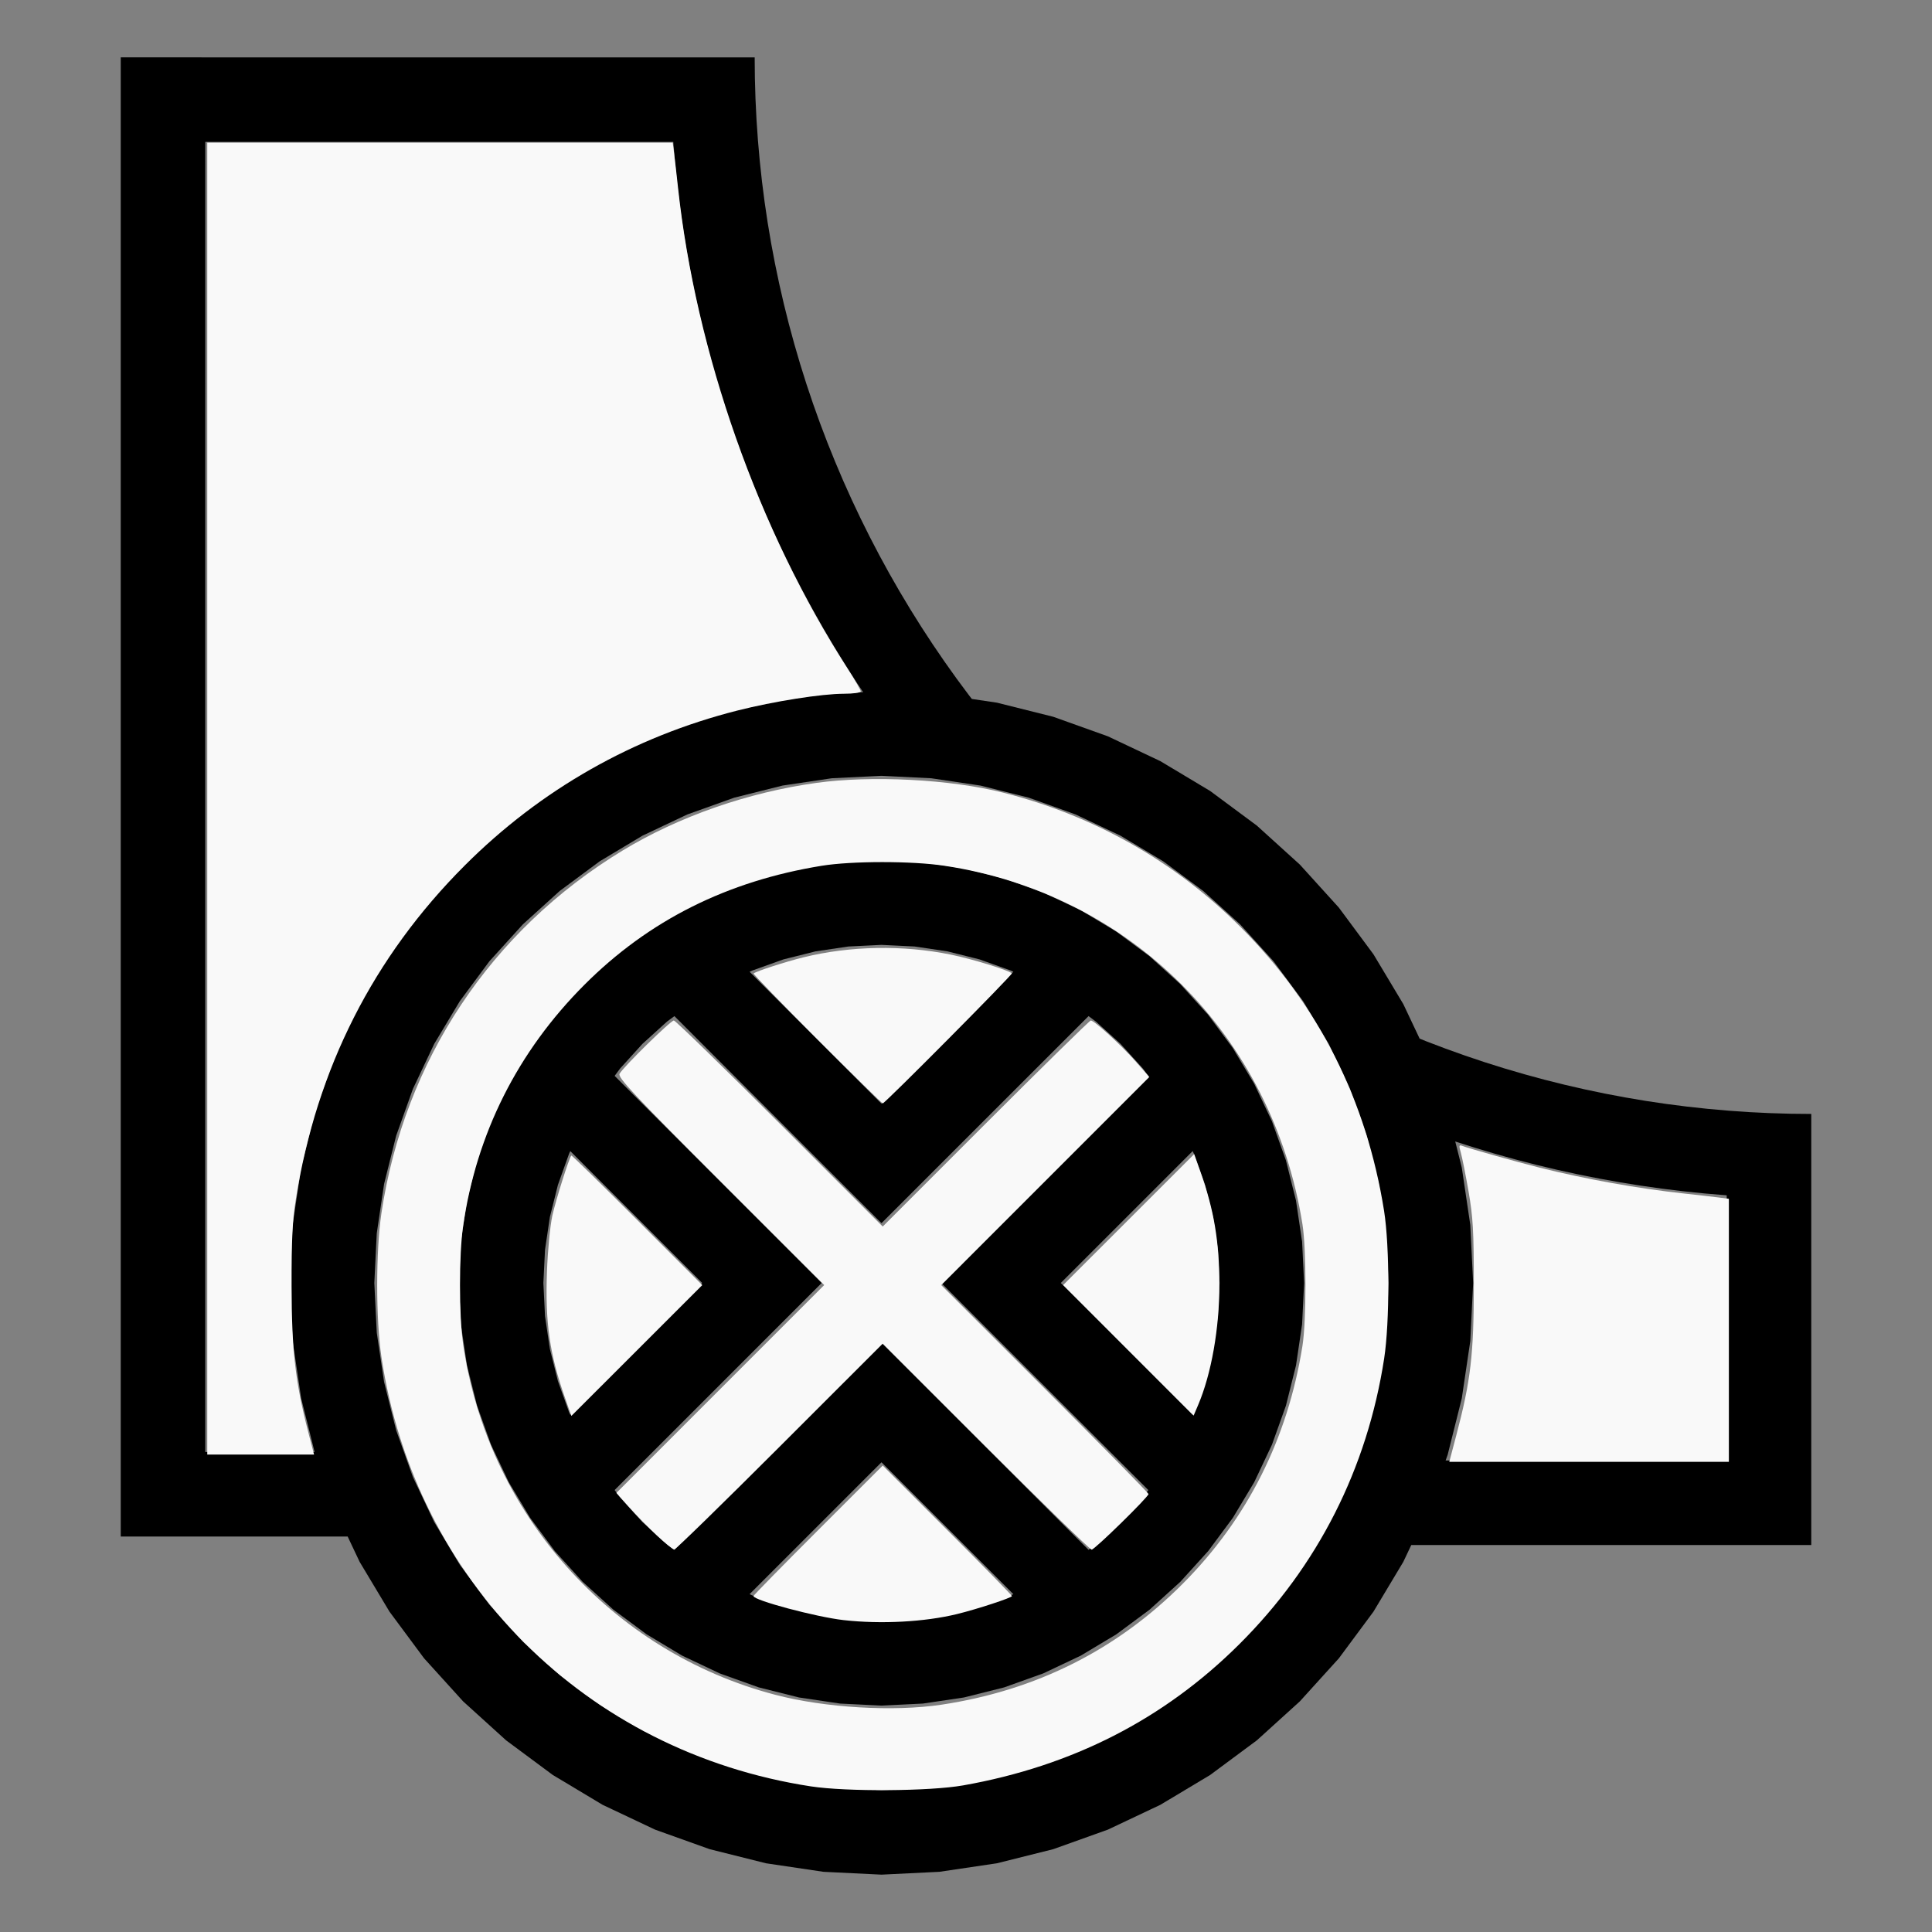
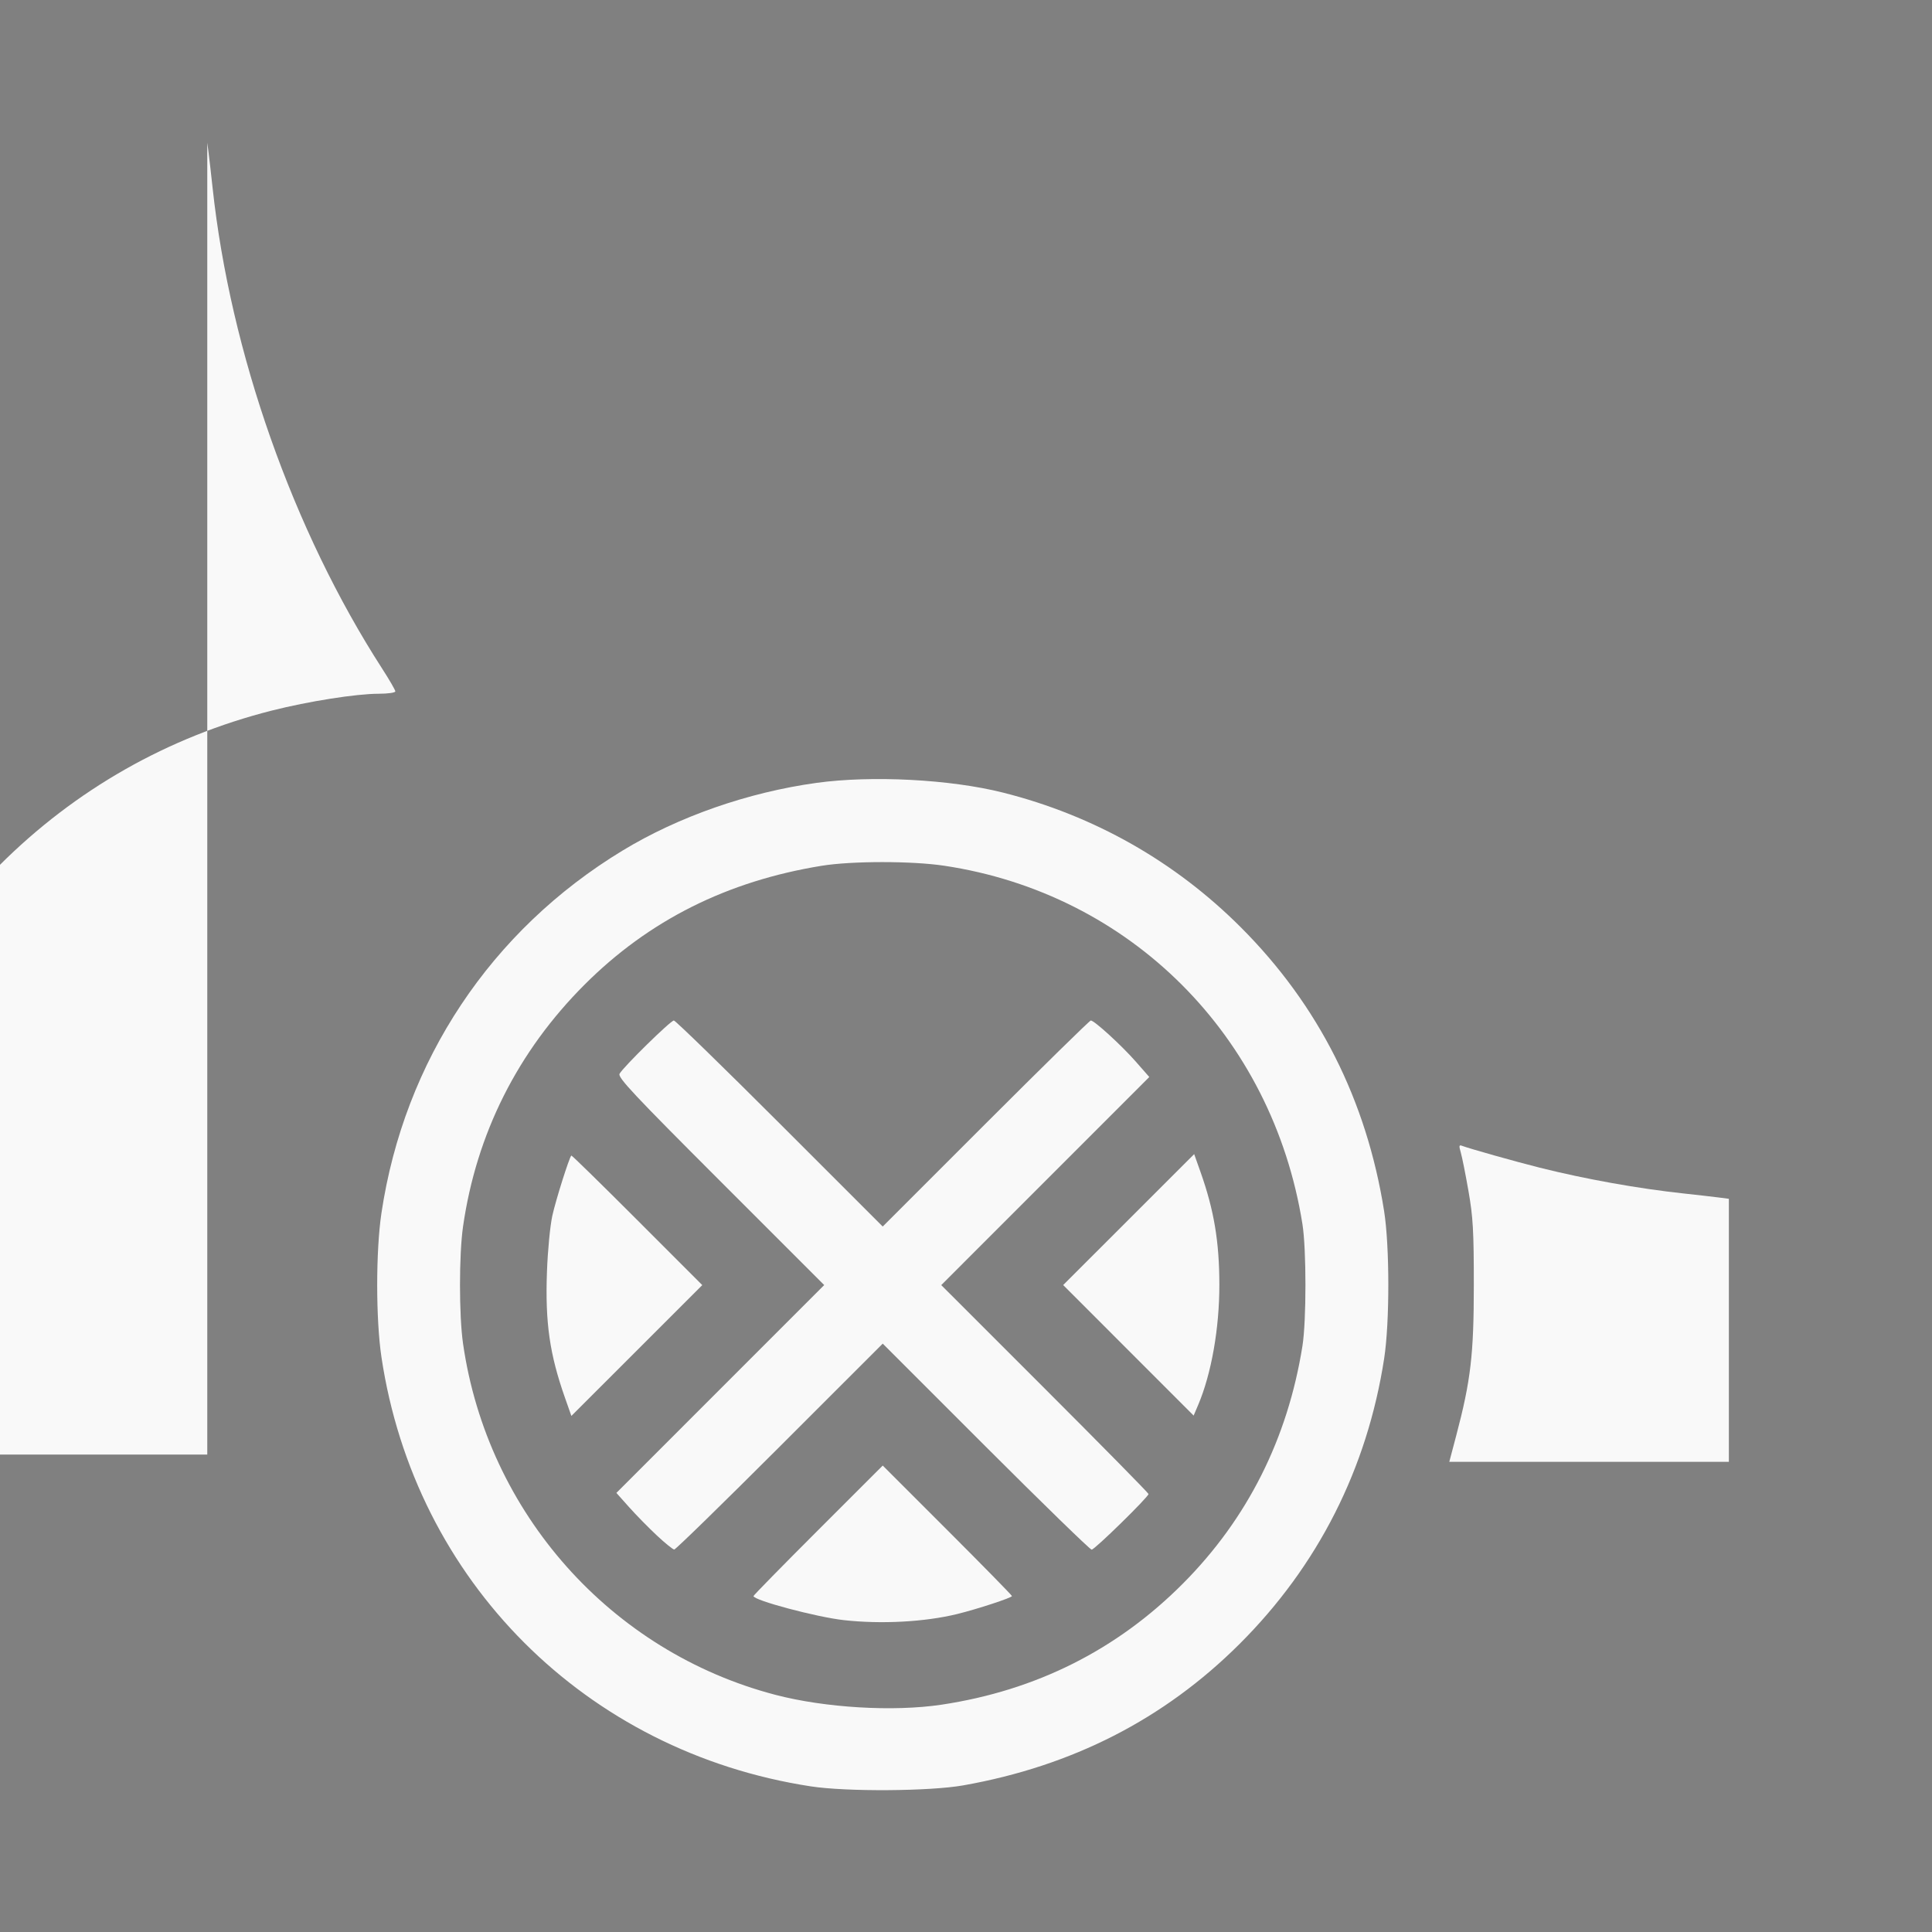
<svg xmlns="http://www.w3.org/2000/svg" xmlns:ns1="http://sodipodi.sourceforge.net/DTD/sodipodi-0.dtd" xmlns:ns2="http://www.inkscape.org/namespaces/inkscape" width="100%" height="100%" viewBox="-90 -108 200 200" version="1.1" id="svg1" ns1:docname="wchariot.svg" ns2:version="1.3 (0e150ed6c4, 2023-07-21)">
  <rect x="-90" y="-108" width="200" height="200" fill="#808080" stroke="none" />
  <defs id="defs1" />
  <ns1:namedview id="namedview1" pagecolor="#505050" bordercolor="#ffffff" borderopacity="1" ns2:showpageshadow="0" ns2:pageopacity="0" ns2:pagecheckerboard="1" ns2:deskcolor="#505050" ns2:document-units="mm" showgrid="false" ns2:zoom="4.1991935" ns2:cx="100.01921" ns2:cy="100.13828" ns2:window-width="1858" ns2:window-height="1057" ns2:window-x="2214" ns2:window-y="1675" ns2:window-maximized="1" ns2:current-layer="svg1" />
  <title id="title1">svgOutput</title>
  <desc id="desc1">made with tinkercad</desc>
-   <path id="path1" d="m -77.5,-102.063 v 29.564 37.123 77.689 8.75 h 17.5 3.031 2.96 l 1.241,2.623 2.467,4.116 0.623,1.04 3.581,4.828 3.597,3.967 0.44,0.486 0.486,0.44 3.967,3.597 4.828,3.581 1.04,0.623 3.442,2.063 0.674,0.404 5.434,2.571 5.659,2.025 5.831,1.46 5.946,0.882 0.186,0.009 4.943,0.242 0.875,0.043 6.003,-0.295 5.946,-0.882 5.831,-1.46 5.66,-2.025 4.358,-2.061 1.076,-0.509 4.116,-2.467 1.039,-0.623 4.828,-3.581 3.968,-3.597 0.485,-0.44 0.44,-0.486 3.597,-3.967 3.58,-4.828 0.623,-1.04 2.467,-4.116 0.077,-0.162 0.751,-1.586 h 1.625 4.781 35 V 43.188 16.062 7.315 L 95.355,7.293 93.207,7.23 91.063,7.125 88.92,6.977 86.781,6.787 86.391,6.745 84.646,6.556 82.517,6.283 80.392,5.969 78.274,5.611 76.164,5.213 74.061,4.773 71.968,4.292 69.884,3.771 67.812,3.207 65.751,2.605 63.701,1.961 62.5,1.557 61.666,1.276 61.338,1.159 59.645,0.554 59.488,0.494 58.092,-0.036 l -0.373,-0.142 -0.081,-0.031 -0.677,-0.273 -1.693,-3.579 -0.091,-0.151 -2.376,-3.965 -0.156,-0.26 -0.467,-0.779 -3.58,-4.828 -3.597,-3.968 -0.44,-0.485 -0.485,-0.44 -3.968,-3.597 -4.828,-3.58 -1.039,-0.623 -4.116,-2.467 -1.076,-0.509 -4.358,-2.062 -5.66,-2.025 -5.831,-1.46 -2.596,-0.385 -0.255,-0.329 -0.057,-0.074 -0.289,-0.389 -0.499,-0.672 -0.492,-0.663 -1.244,-1.75 -1.211,-1.775 -1.176,-1.797 -1.139,-1.82 -1.104,-1.841 -1.068,-1.864 -1.031,-1.885 -0.663,-1.271 -0.331,-0.633 -0.955,-1.921 -0.919,-1.943 -0.88,-1.958 -0.84,-1.977 -0.804,-1.993 -0.763,-2.007 -0.563,-1.574 -0.16,-0.447 -0.684,-2.035 -0.644,-2.049 -0.602,-2.061 -0.564,-2.072 -0.521,-2.084 -0.481,-2.093 -0.44,-2.103 -0.399,-2.11 -0.357,-2.118 -0.315,-2.125 -0.273,-2.13 -0.231,-2.135 -0.189,-2.138 -0.067,-0.971 -0.081,-1.172 -0.105,-2.144 -0.063,-2.147 -0.019,-1.891 v -0.255 h -30.625 -26.25 z m 8.75,8.75 h 26.25 21.875 0.065 0.131 0.087 0.042 0.001 l 0.005,0.077 0.186,2.201 0.226,2.198 0.268,2.193 0.31,2.186 0.35,2.182 0.39,2.174 0.43,2.166 0.471,2.158 0.513,2.149 0.551,2.138 0.591,2.128 0.632,2.118 0.466,1.463 0.204,0.642 0.71,2.091 0.749,2.077 0.787,2.065 0.585,1.449 0.241,0.599 0.865,2.033 0.903,2.016 0.94,1.999 0.977,1.981 1.013,1.963 1.05,1.943 1.087,1.924 1.124,1.902 1.157,1.881 1.194,1.86 0.165,0.247 0.449,0.672 0.062,0.093 -0.022,0.001 -4.082,0.2 -5.946,0.882 -5.831,1.46 -5.659,2.025 -5.434,2.571 -0.674,0.404 -3.442,2.063 -1.04,0.623 -4.828,3.58 -3.967,3.597 -0.486,0.44 -0.44,0.485 -3.597,3.968 -3.581,4.828 -0.467,0.779 -0.156,0.26 -2.467,4.116 -2.571,5.434 -1.631,4.559 -0.394,1.101 -1.461,5.831 -0.882,5.946 -0.295,6.003 0.295,6.003 0.882,5.946 1.39,5.551 h -0.567 -1.141 -0.86 -8.75 v -68.939 -37.123 z m 70,65.625 5.146,0.253 5.096,0.756 4.998,1.253 4.851,1.735 4.658,2.203 1.87,1.121 1.179,0.707 1.206,0.723 0.164,0.098 4.139,3.069 3.817,3.46 3.46,3.817 0.042,0.056 3.027,4.083 0.098,0.164 1.43,2.385 1.121,1.87 2.203,4.658 1.735,4.851 1.253,4.998 0.756,5.096 0.253,5.146 -0.253,5.146 -0.756,5.096 -1.253,4.998 -1.735,4.851 -1.894,4.004 -0.309,0.654 -1.121,1.87 -1.43,2.385 -0.098,0.163 -3.069,4.139 -3.46,3.817 -3.817,3.46 -4.139,3.068 -0.164,0.098 -1.206,0.723 -1.179,0.706 -1.87,1.121 -4.658,2.203 -4.851,1.735 -4.998,1.252 -5.096,0.756 -5.146,0.253 -0.875,-0.043 -4.271,-0.21 -5.096,-0.756 -4.998,-1.252 -4.851,-1.735 -4.658,-2.203 -1.87,-1.121 -2.385,-1.43 -0.163,-0.098 -0.38,-0.281 -3.759,-2.787 -3.817,-3.46 -3.46,-3.817 -3.068,-4.139 -0.098,-0.163 -1.43,-2.385 -1.121,-1.87 -0.31,-0.654 -1.894,-4.004 -1.735,-4.851 -1.252,-4.998 -0.756,-5.096 -0.253,-5.146 0.225,-4.578 0.028,-0.568 0.756,-5.096 1.252,-4.998 1.735,-4.851 2.203,-4.658 1.121,-1.87 1.43,-2.385 0.098,-0.164 3.027,-4.083 0.042,-0.056 1.849,-2.039 1.612,-1.777 2.039,-1.848 1.778,-1.612 2.209,-1.638 1.55,-1.149 0.38,-0.282 0.163,-0.098 2.385,-1.43 1.87,-1.121 4.658,-2.203 4.851,-1.735 4.998,-1.253 5.096,-0.756 4.271,-0.21 z m 0,8.75 -0.875,0.043 -3.413,0.168 -4.247,0.63 -4.164,1.043 -4.042,1.446 -3.473,1.643 -0.408,0.193 -3.683,2.208 -3.448,2.557 -0.217,0.196 -0.412,0.373 -1.163,1.055 -1.389,1.259 -2.884,3.181 -2.557,3.449 -2.207,3.683 -0.193,0.408 -1.643,3.474 -1.446,4.042 -1.043,4.164 -0.587,3.958 -0.043,0.289 -0.211,4.288 0.211,4.288 0.63,4.247 1.043,4.164 1.446,4.042 1.643,3.473 0.193,0.408 0.148,0.247 1.932,3.224 0.128,0.213 2.557,3.448 2.884,3.181 1.389,1.259 1.792,1.625 3.448,2.557 3.683,2.207 0.408,0.193 3.473,1.643 1.531,0.548 2.511,0.898 4.164,1.043 4.247,0.63 3.413,0.168 0.875,0.043 4.288,-0.211 4.247,-0.63 4.164,-1.043 0.761,-0.273 3.281,-1.174 3.474,-1.643 0.408,-0.193 3.683,-2.207 3.449,-2.557 0.042,-0.038 3.139,-2.846 2.884,-3.181 2.557,-3.448 0.128,-0.213 2.08,-3.47 0.193,-0.408 1.643,-3.473 1.446,-4.042 0.737,-2.942 0.306,-1.223 0.63,-4.247 0.211,-4.288 -0.211,-4.288 -0.043,-0.289 L 44.159,16.277 43.116,12.113 41.67,8.07 40.027,4.597 39.834,4.189 37.626,0.506 35.07,-2.943 32.186,-6.123 l -0.213,-0.193 -2.339,-2.121 -0.586,-0.532 -0.042,-0.038 -3.449,-2.557 -3.683,-2.208 -0.408,-0.193 -3.474,-1.643 -4.042,-1.446 -4.164,-1.043 -4.247,-0.63 z m 0,8.75 3.431,0.169 3.398,0.504 3.331,0.834 0.68,0.243 2.555,0.914 0.258,0.122 L 1.25,6.251 0.375,5.376 -12.402,-7.401 l 0.259,-0.122 2.554,-0.914 0.68,-0.243 3.331,-0.834 3.398,-0.504 2.556,-0.126 z M -20.186,-2.812 -4.937,12.438 1.25,18.624 22.686,-2.812 l 0.767,0.569 2.545,2.307 2.307,2.545 0.569,0.767 -16.859,16.859 -4.578,4.578 6.187,6.187 15.25,15.25 -0.569,0.768 -1.713,1.89 -0.593,0.654 L 23.454,51.867 22.686,52.437 19.156,48.907 7.437,37.187 1.25,31 0.375,31.876 -16.656,48.907 l -3.53,3.53 -0.768,-0.569 -2.544,-2.307 -0.593,-0.654 -1.713,-1.89 -0.569,-0.768 21.436,-21.436 -6.187,-6.187 -15.249,-15.25 0.569,-0.767 2.307,-2.545 2.544,-2.307 z m 80.834,12.979 0.289,0.092 0.862,0.274 0.701,0.223 0.182,0.058 2.118,0.632 2.128,0.592 2.138,0.551 2.149,0.513 2.158,0.471 2.166,0.43 2.174,0.39 2.182,0.35 2.186,0.31 2.193,0.268 2.117,0.217 0.081,0.008 2.201,0.186 0.077,0.005 v 0.041 0.082 0.119 0.083 27.125 H 62.5 60.234 59.65 l 0.213,-0.595 1.46,-5.831 0.882,-5.946 0.295,-6.003 -0.295,-6.003 -0.407,-2.746 -0.475,-3.199 -0.287,-1.145 -0.084,-0.335 -0.074,-0.294 -0.065,-0.257 -0.057,-0.226 -0.043,-0.17 -0.034,-0.135 -0.023,-0.091 z m -91.611,0.994 2.666,2.666 6.408,6.408 4.578,4.578 -10.985,10.986 -2.666,2.666 -0.123,-0.259 -1.158,-3.234 -0.834,-3.331 -0.504,-3.398 -0.169,-3.431 0.169,-3.431 0.17,-1.147 0.334,-2.25 0.834,-3.331 1.158,-3.234 z m 64.427,0 0.122,0.258 1.158,3.234 0.834,3.331 0.334,2.25 0.17,1.147 0.169,3.431 -0.169,3.431 -0.504,3.398 -0.733,2.93 -0.101,0.402 -1.158,3.234 -0.122,0.259 -3.894,-3.894 -0.522,-0.523 -9.236,-9.236 4.578,-4.578 4.658,-4.658 z m -32.213,32.213 5.532,5.533 7.929,7.928 0.191,0.191 -0.191,0.09 -0.067,0.032 -3.234,1.158 -3.331,0.834 -3.398,0.504 -3.431,0.169 -0.875,-0.043 -2.556,-0.126 -3.398,-0.504 -3.331,-0.834 -3.234,-1.158 -0.259,-0.123 8.12,-8.119 4.658,-4.658 z" style="stroke-width:0.875" />
-   <path style="fill:#f9f9f9;stroke-width:0.954;stroke-opacity:0" d="M 80.968,311.965 V 55.725 h 90.911 90.911 l 0.524,4.048 c 0.288,2.227 0.987,8.335 1.552,13.574 6.944,64.375 31.476,133.95 66.22,187.808 2.842,4.406 5.168,8.424 5.168,8.93 0,0.506 -2.941,0.919 -6.535,0.919 -8.673,0 -27.412,2.952 -41.672,6.564 -40.641,10.295 -76.842,30.867 -106.49,60.515 -35.709,35.709 -57.819,79.328 -65.947,130.102 -1.371,8.564 -1.743,16.047 -1.706,34.292 0.051,25.046 1.464,37.415 6.501,56.916 l 2.276,8.811 H 101.824 80.968 Z" id="path2" transform="matrix(0.265,0,0,0.265,-90,-108)" />
+   <path style="fill:#f9f9f9;stroke-width:0.954;stroke-opacity:0" d="M 80.968,311.965 V 55.725 l 0.524,4.048 c 0.288,2.227 0.987,8.335 1.552,13.574 6.944,64.375 31.476,133.95 66.22,187.808 2.842,4.406 5.168,8.424 5.168,8.93 0,0.506 -2.941,0.919 -6.535,0.919 -8.673,0 -27.412,2.952 -41.672,6.564 -40.641,10.295 -76.842,30.867 -106.49,60.515 -35.709,35.709 -57.819,79.328 -65.947,130.102 -1.371,8.564 -1.743,16.047 -1.706,34.292 0.051,25.046 1.464,37.415 6.501,56.916 l 2.276,8.811 H 101.824 80.968 Z" id="path2" transform="matrix(0.265,0,0,0.265,-90,-108)" />
  <path style="fill:#f9f9f9;stroke-width:0.954;stroke-opacity:0" d="m 568.855,560.822 c 5.686,-21.522 6.879,-31.722 6.879,-58.821 0,-21.181 -0.301,-26.49 -2.078,-36.674 -1.143,-6.549 -2.497,-13.339 -3.008,-15.089 -0.777,-2.657 -0.698,-3.093 0.478,-2.641 2.843,1.091 21.164,6.248 30.419,8.563 17.889,4.474 38.368,8.142 56.201,10.065 5.239,0.565 11.347,1.264 13.574,1.552 l 4.048,0.524 v 51.38 51.38 h -54.609 -54.609 z" id="path3" transform="matrix(0.265,0,0,0.265,-90,-108)" />
  <path style="fill:#f9f9f9;stroke-width:0.954;stroke-opacity:0" d="M 316.727,697.826 C 228.838,684.346 162.092,617.6 149.003,530.102 c -2.207,-14.754 -2.207,-41.447 0,-56.201 8.908,-59.547 42.78,-110.458 94.261,-141.674 21.843,-13.245 48.94,-22.701 75.64,-26.395 21.628,-2.993 52.312,-1.399 72.893,3.785 35.552,8.956 67.225,26.905 92.981,52.692 30.278,30.316 49.028,67.449 55.899,110.708 2.195,13.821 2.214,43.507 0.036,57.64 -6.641,43.091 -25.921,81.113 -56.629,111.677 -29.391,29.253 -65.231,47.571 -107.82,55.109 -13.08,2.315 -45.578,2.525 -59.535,0.384 z m 51.045,-31.902 c 36.943,-5.549 68.543,-21.405 94.351,-47.343 25.163,-25.289 40.887,-56.549 46.662,-92.766 1.566,-9.821 1.566,-37.807 0,-47.628 -11.728,-73.548 -67.232,-129.076 -139.935,-139.996 -12.621,-1.896 -36.095,-1.889 -47.836,0.014 -36.965,5.991 -67.533,21.313 -92.672,46.452 -26.118,26.118 -42.247,58.228 -47.46,94.482 -1.583,11.012 -1.583,34.711 0,45.723 9.519,66.204 57.716,120.396 122.034,137.214 19.412,5.076 46.13,6.661 64.857,3.848 z" id="path4" transform="matrix(0.265,0,0,0.265,-90,-108)" />
  <path style="fill:#f9f9f9;stroke-width:0.954;stroke-opacity:0" d="m 256.612,599.832 c -3.201,-2.988 -8.071,-7.954 -10.823,-11.037 l -5.003,-5.605 40.59,-40.599 40.59,-40.599 -40.424,-40.416 c -34.072,-34.065 -40.281,-40.684 -39.513,-42.119 1.383,-2.584 19.955,-20.81 21.205,-20.81 0.601,0 19.206,18.109 41.343,40.242 l 40.25,40.242 40.25,-40.242 c 22.137,-22.133 40.603,-40.242 41.035,-40.242 1.373,0 11.946,9.654 17.496,15.975 l 5.353,6.097 -40.636,40.645 -40.636,40.645 40.484,40.476 c 22.266,22.262 40.484,40.77 40.484,41.131 0,1.147 -21.035,21.739 -22.206,21.739 -0.618,0 -19.236,-18.109 -41.373,-40.242 l -40.25,-40.242 -40.25,40.242 c -22.137,22.133 -40.677,40.221 -41.198,40.197 -0.522,-0.025 -3.567,-2.489 -6.768,-5.477 z" id="path5" transform="matrix(0.265,0,0,0.265,-90,-108)" />
-   <path style="fill:#f9f9f9;stroke-width:0.954;stroke-opacity:0" d="m 319.145,405.829 c -13.856,-13.864 -24.998,-25.366 -24.76,-25.56 1.087,-0.886 12.588,-4.603 19.485,-6.297 18.324,-4.502 38.82,-4.876 57.585,-1.052 8.184,1.668 22.455,6.043 23.816,7.302 0.45,0.416 -49.579,50.814 -50.443,50.814 -0.269,0 -11.827,-11.343 -25.683,-25.207 z" id="path6" transform="matrix(0.265,0,0,0.265,-90,-108)" />
  <path style="fill:#f9f9f9;stroke-width:0.954;stroke-opacity:0" d="m 220.741,546.137 c -6.031,-17.111 -7.79,-29.342 -7.081,-49.228 0.297,-8.315 1.232,-18.072 2.114,-22.056 1.352,-6.109 6.567,-22.62 7.411,-23.464 0.153,-0.153 11.725,11.175 25.716,25.173 l 25.438,25.451 -25.567,25.554 -25.567,25.554 z" id="path7" transform="matrix(0.265,0,0,0.265,-90,-108)" />
  <path style="fill:#f9f9f9;stroke-width:0.954;stroke-opacity:0" d="m 329.587,632.884 c -10.697,-1.199 -35.245,-7.743 -35.245,-9.395 0,-0.289 11.359,-11.878 25.243,-25.754 l 25.243,-25.229 25.243,25.229 c 13.884,13.876 25.243,25.466 25.243,25.754 0,0.645 -13.653,5.12 -21.433,7.024 -12.639,3.093 -29.702,4.007 -44.294,2.372 z" id="path8" transform="matrix(0.265,0,0,0.265,-90,-108)" />
  <path style="fill:#f9f9f9;stroke-width:0.954;stroke-opacity:0" d="m 440.799,527.486 -25.481,-25.498 25.587,-25.573 25.587,-25.573 2.482,7.005 c 5.269,14.871 7.329,27.159 7.356,43.891 0.028,17.163 -3.111,34.964 -8.319,47.188 l -1.729,4.059 z" id="path9" transform="matrix(0.265,0,0,0.265,-90,-108)" />
</svg>